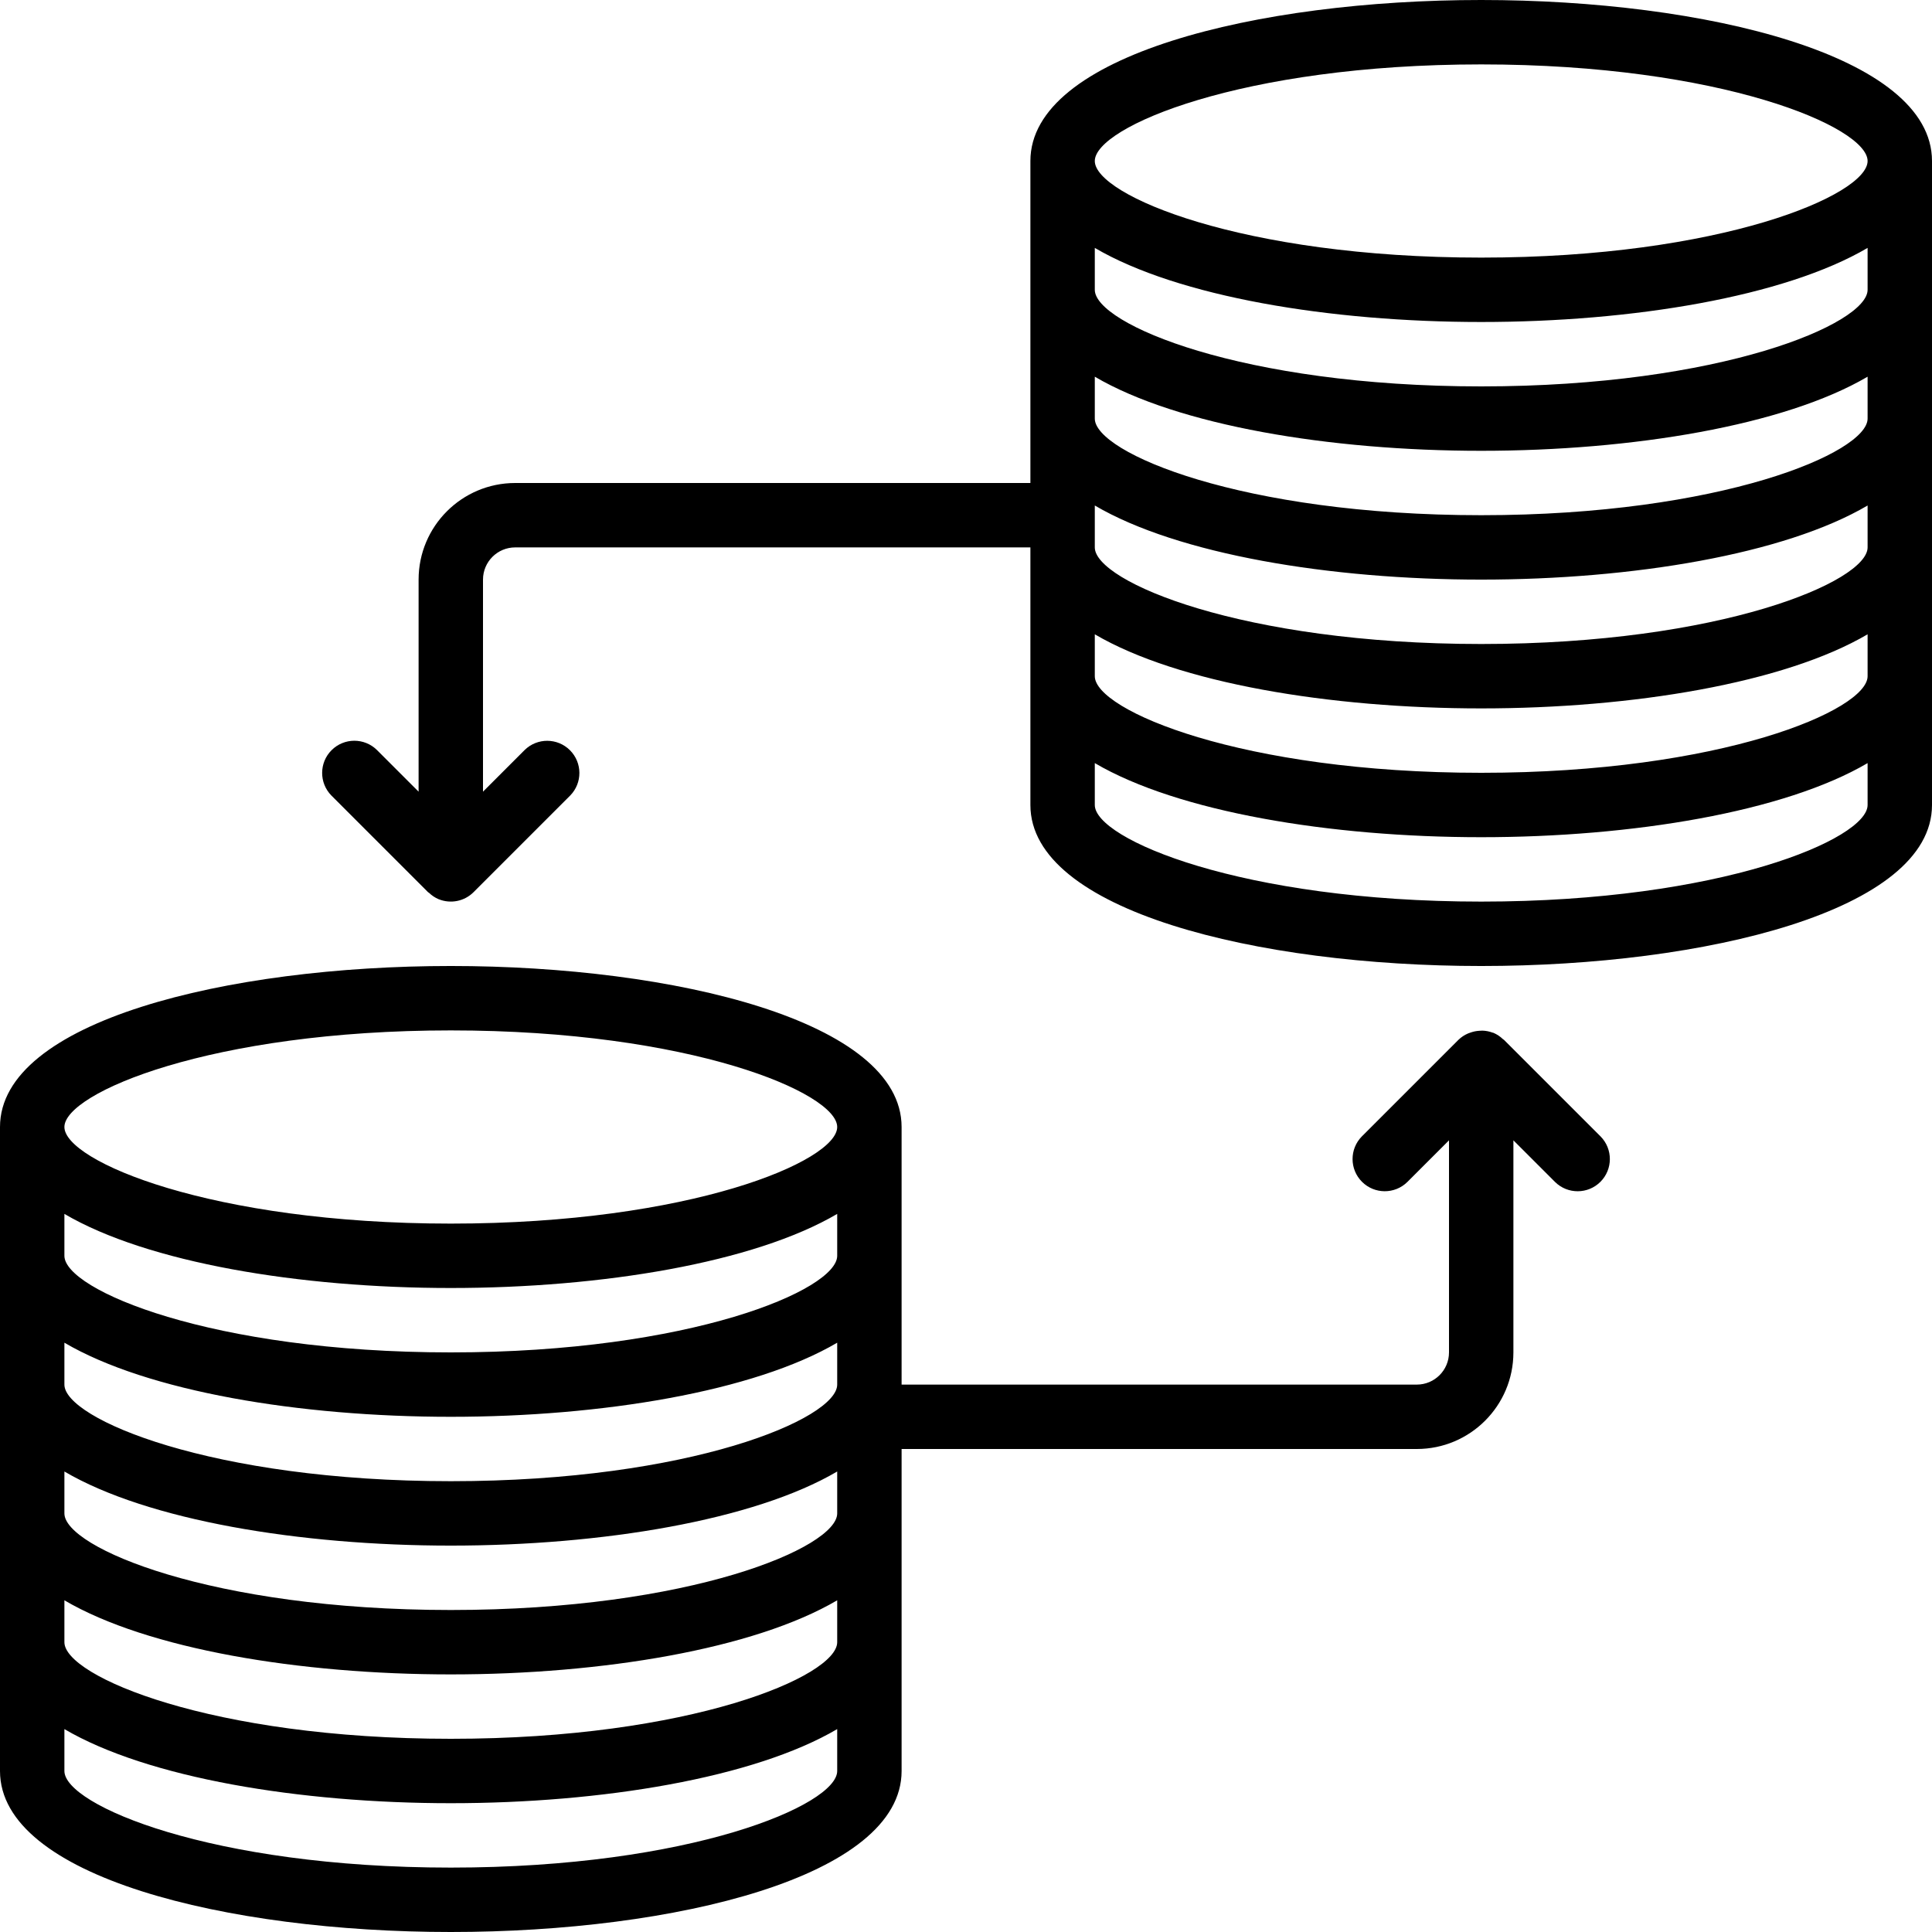
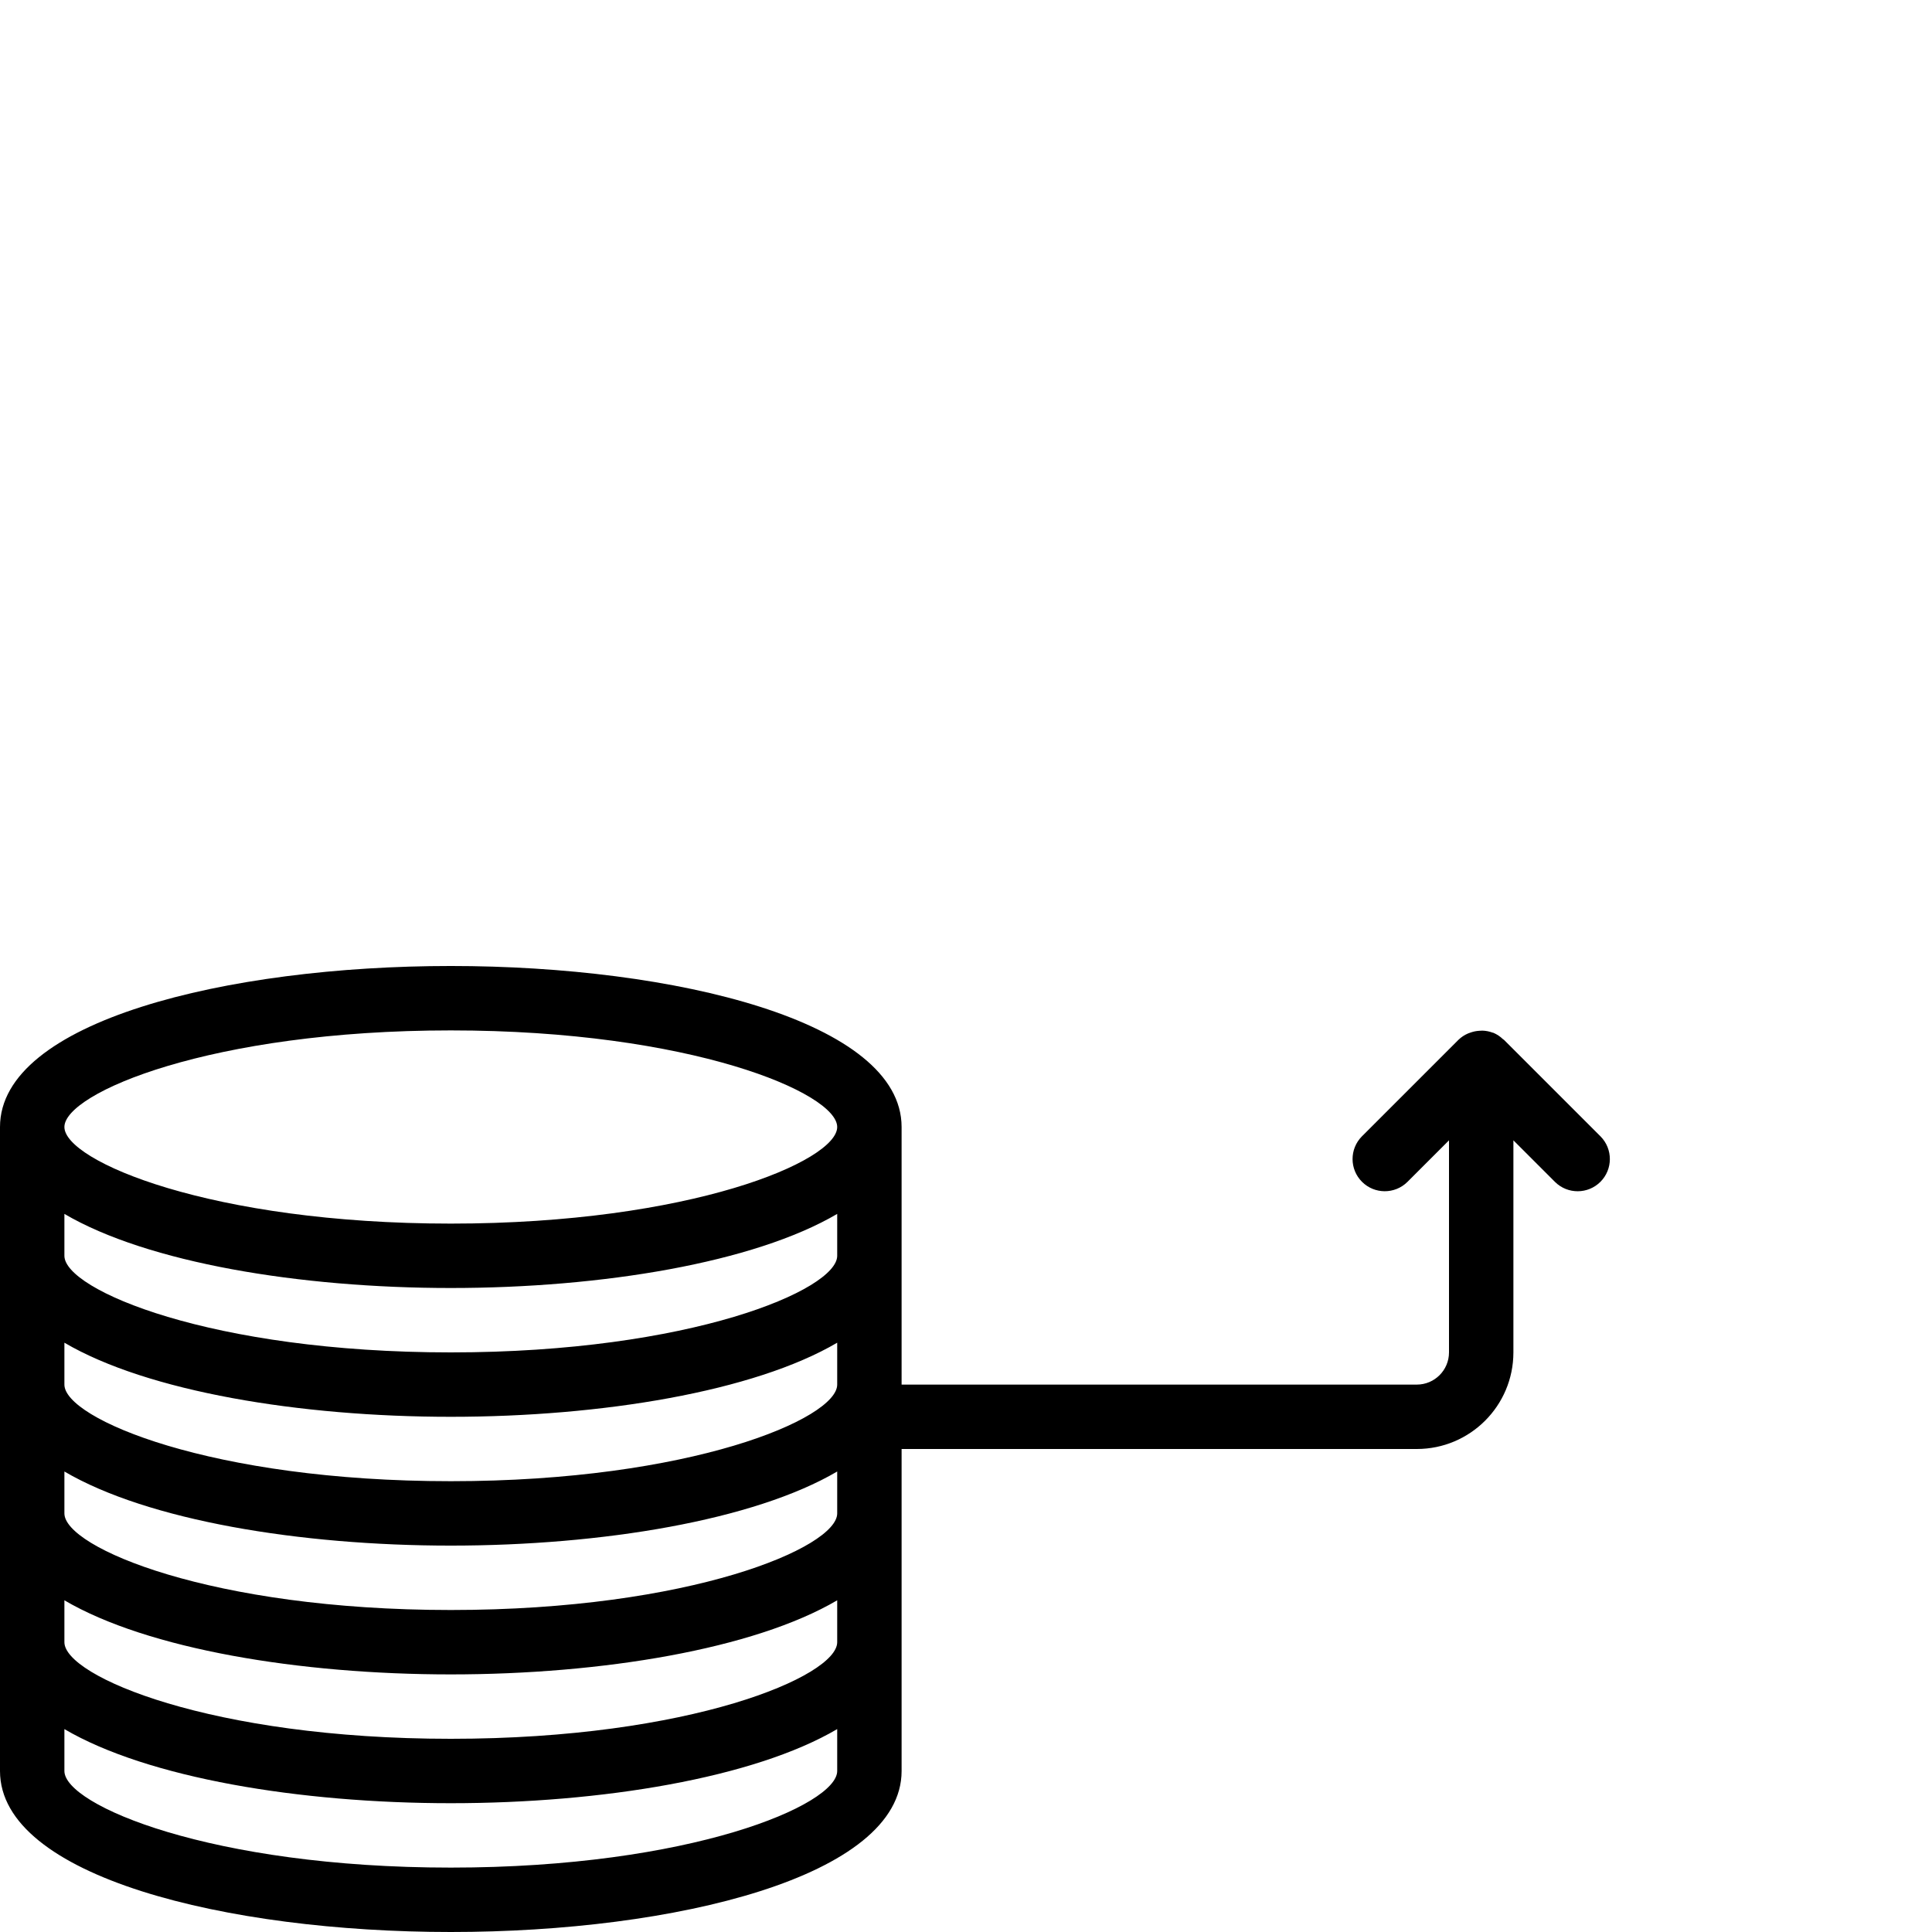
<svg xmlns="http://www.w3.org/2000/svg" version="1.1" id="Capa_1" height="100px" width="100px" x="0px" y="0px" viewBox="0 0 512 512" style="enable-background:new 0 0 512 512;" xml:space="preserve">
  <g>
    <g>
      <g>
        <path d="M398.566,275.567c-0.078-0.078-0.184-0.101-0.264-0.176c-0.727-0.704-1.575-1.271-2.503-1.674l-0.03-0.007     c-0.073-0.03-0.151-0.028-0.225-0.056c-0.866-0.321-1.779-0.499-2.702-0.526c-0.278,0-0.556,0.014-0.833,0.042     c-0.738,0.044-1.466,0.186-2.167,0.422c-0.269,0.081-0.534,0.175-0.794,0.283c-0.946,0.404-1.81,0.978-2.549,1.693l-25.6,25.6     c-3.29,3.339-3.271,8.707,0.044,12.022c3.315,3.315,8.683,3.334,12.022,0.044L384,302.2v56.2     c-0.001,4.712-3.821,8.532-8.533,8.533H238.933v-68.267c0-28.012-60.1-42.667-119.467-42.667S0,270.654,0,298.667v170.667     C0,497.346,60.1,512,119.467,512s119.467-14.654,119.467-42.667V384h136.533c14.137-0.004,25.596-11.463,25.6-25.6v-56.2     l11.034,11.034c3.338,3.296,8.711,3.279,12.029-0.038c3.317-3.317,3.334-8.691,0.038-12.029L398.566,275.567z M221.867,469.333     c0,9.025-38.879,25.6-102.4,25.6s-102.4-16.575-102.4-25.6v-11.104c22.04,12.942,62.349,19.638,102.4,19.638     c40.052,0,80.36-6.696,102.4-19.638V469.333z M221.867,435.2c0,9.025-38.879,25.6-102.4,25.6s-102.4-16.575-102.4-25.6v-11.104     c22.04,12.942,62.349,19.638,102.4,19.638c40.052,0,80.36-6.696,102.4-19.638V435.2z M221.867,401.067     c0,9.025-38.879,25.6-102.4,25.6s-102.4-16.575-102.4-25.6v-11.104c22.04,12.942,62.349,19.638,102.4,19.638     c40.052,0,80.36-6.696,102.4-19.638V401.067z M221.867,366.933c0,9.025-38.879,25.6-102.4,25.6s-102.4-16.575-102.4-25.6v-11.104     c22.04,12.942,62.349,19.638,102.4,19.638c40.052,0,80.36-6.696,102.4-19.638V366.933z M221.867,332.8     c0,9.025-38.879,25.6-102.4,25.6s-102.4-16.575-102.4-25.6v-11.104c22.04,12.942,62.349,19.638,102.4,19.638     c40.052,0,80.36-6.696,102.4-19.638V332.8z M119.467,324.267c-63.521,0-102.4-16.575-102.4-25.6s38.879-25.6,102.4-25.6     s102.4,16.575,102.4,25.6S182.988,324.267,119.467,324.267z" />
-         <path d="M392.533,0c-59.366,0-119.467,14.654-119.467,42.667V128H136.533c-14.137,0.004-25.596,11.463-25.6,25.6v56.2     L99.9,198.766c-3.338-3.296-8.711-3.279-12.029,0.038c-3.317,3.317-3.334,8.69-0.038,12.029l25.6,25.6     c0.078,0.078,0.184,0.101,0.264,0.175c0.727,0.704,1.575,1.271,2.503,1.674l0.027,0.005c3.182,1.309,6.839,0.577,9.273-1.855     l25.6-25.6c3.281-3.341,3.256-8.701-0.054-12.012s-8.671-3.335-12.012-0.054L128,209.8v-56.2     c0.001-4.712,3.821-8.532,8.533-8.533h136.533v68.267c0,28.012,60.1,42.667,119.467,42.667C451.9,256,512,241.346,512,213.333     V42.667C512,14.654,451.9,0,392.533,0z M494.933,213.333c0,9.025-38.879,25.6-102.4,25.6s-102.4-16.575-102.4-25.6v-11.104     c22.04,12.942,62.348,19.638,102.4,19.638c40.052,0,80.36-6.696,102.4-19.638V213.333z M494.933,179.2     c0,9.025-38.879,25.6-102.4,25.6s-102.4-16.575-102.4-25.6v-11.104c22.04,12.942,62.348,19.638,102.4,19.638     c40.052,0,80.36-6.696,102.4-19.638V179.2z M494.933,145.067c0,9.025-38.879,25.6-102.4,25.6s-102.4-16.575-102.4-25.6v-11.104     c22.04,12.942,62.348,19.638,102.4,19.638c40.052,0,80.36-6.696,102.4-19.638V145.067z M494.933,110.933     c0,9.025-38.879,25.6-102.4,25.6s-102.4-16.575-102.4-25.6V99.829c22.04,12.942,62.348,19.638,102.4,19.638     c40.052,0,80.36-6.696,102.4-19.638V110.933z M494.933,76.8c0,9.025-38.879,25.6-102.4,25.6s-102.4-16.575-102.4-25.6V65.696     c22.04,12.942,62.348,19.637,102.4,19.637c40.052,0,80.36-6.696,102.4-19.637V76.8z M392.533,68.267     c-63.521,0-102.4-16.575-102.4-25.6s38.879-25.6,102.4-25.6s102.4,16.575,102.4,25.6S456.054,68.267,392.533,68.267z" />
      </g>
    </g>
  </g>
  <g>
</g>
  <g>
</g>
  <g>
</g>
  <g>
</g>
  <g>
</g>
  <g>
</g>
  <g>
</g>
  <g>
</g>
  <g>
</g>
  <g>
</g>
  <g>
</g>
  <g>
</g>
  <g>
</g>
  <g>
</g>
  <g>
</g>
</svg>